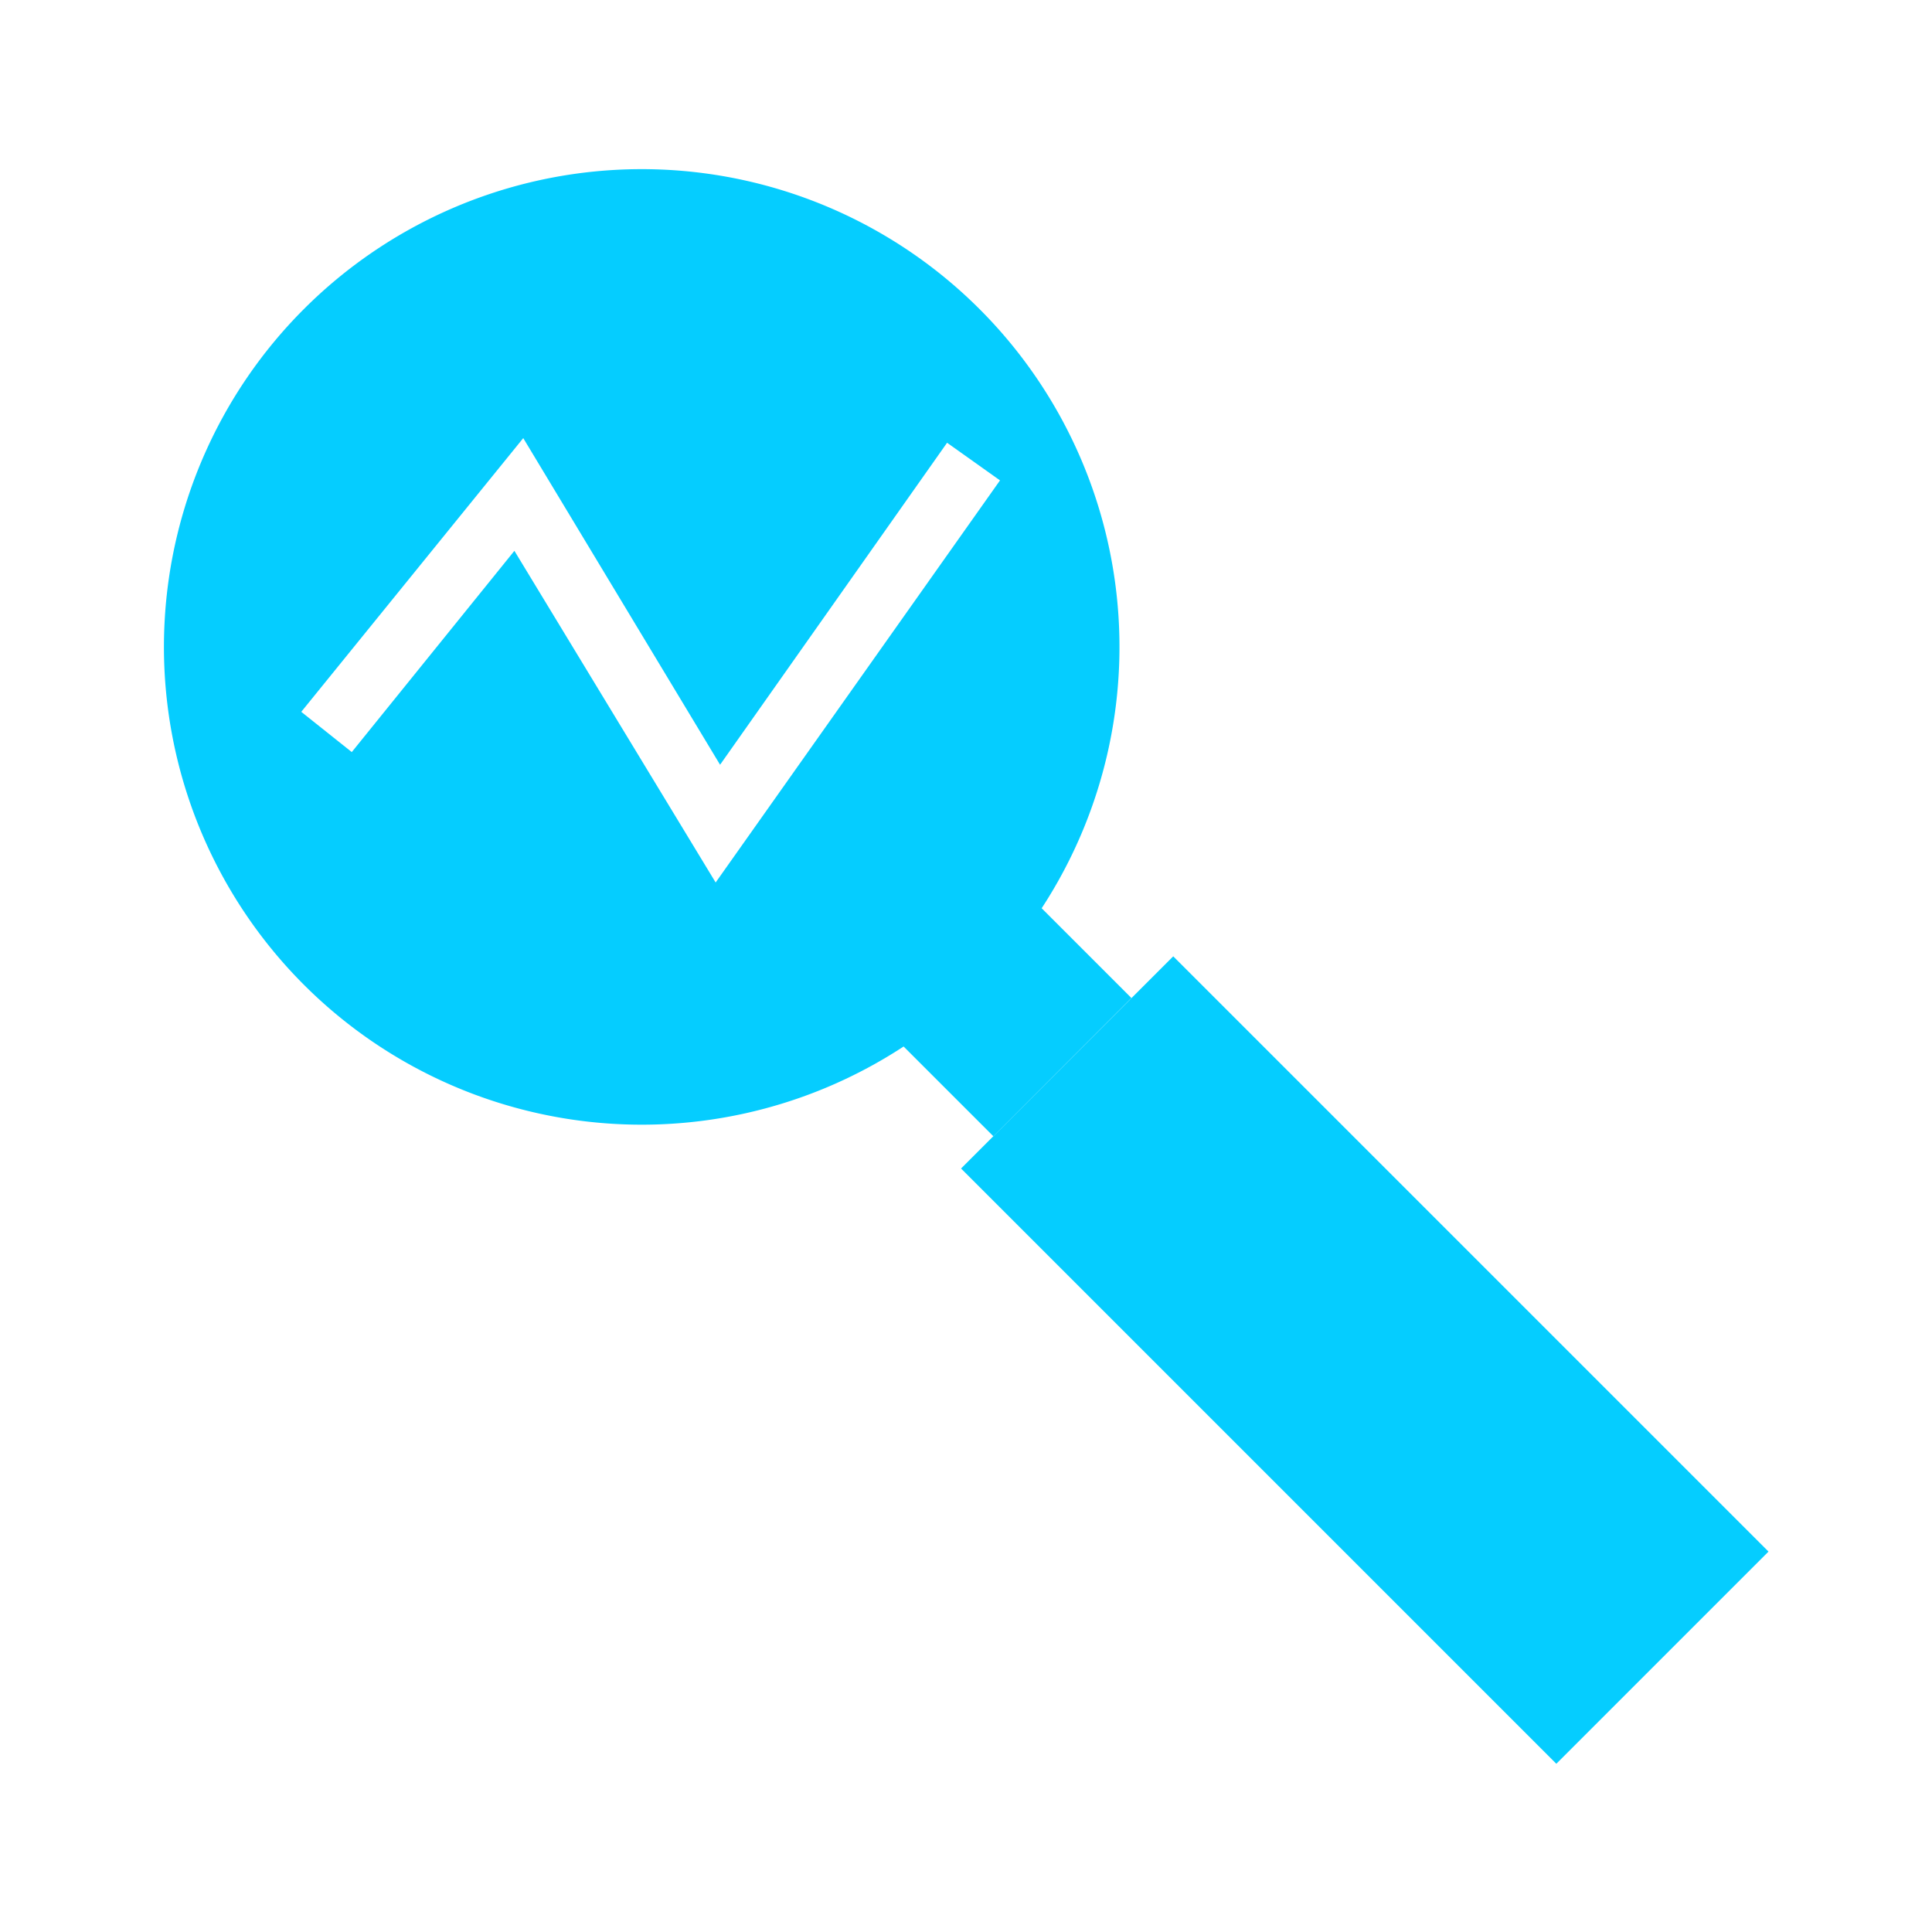
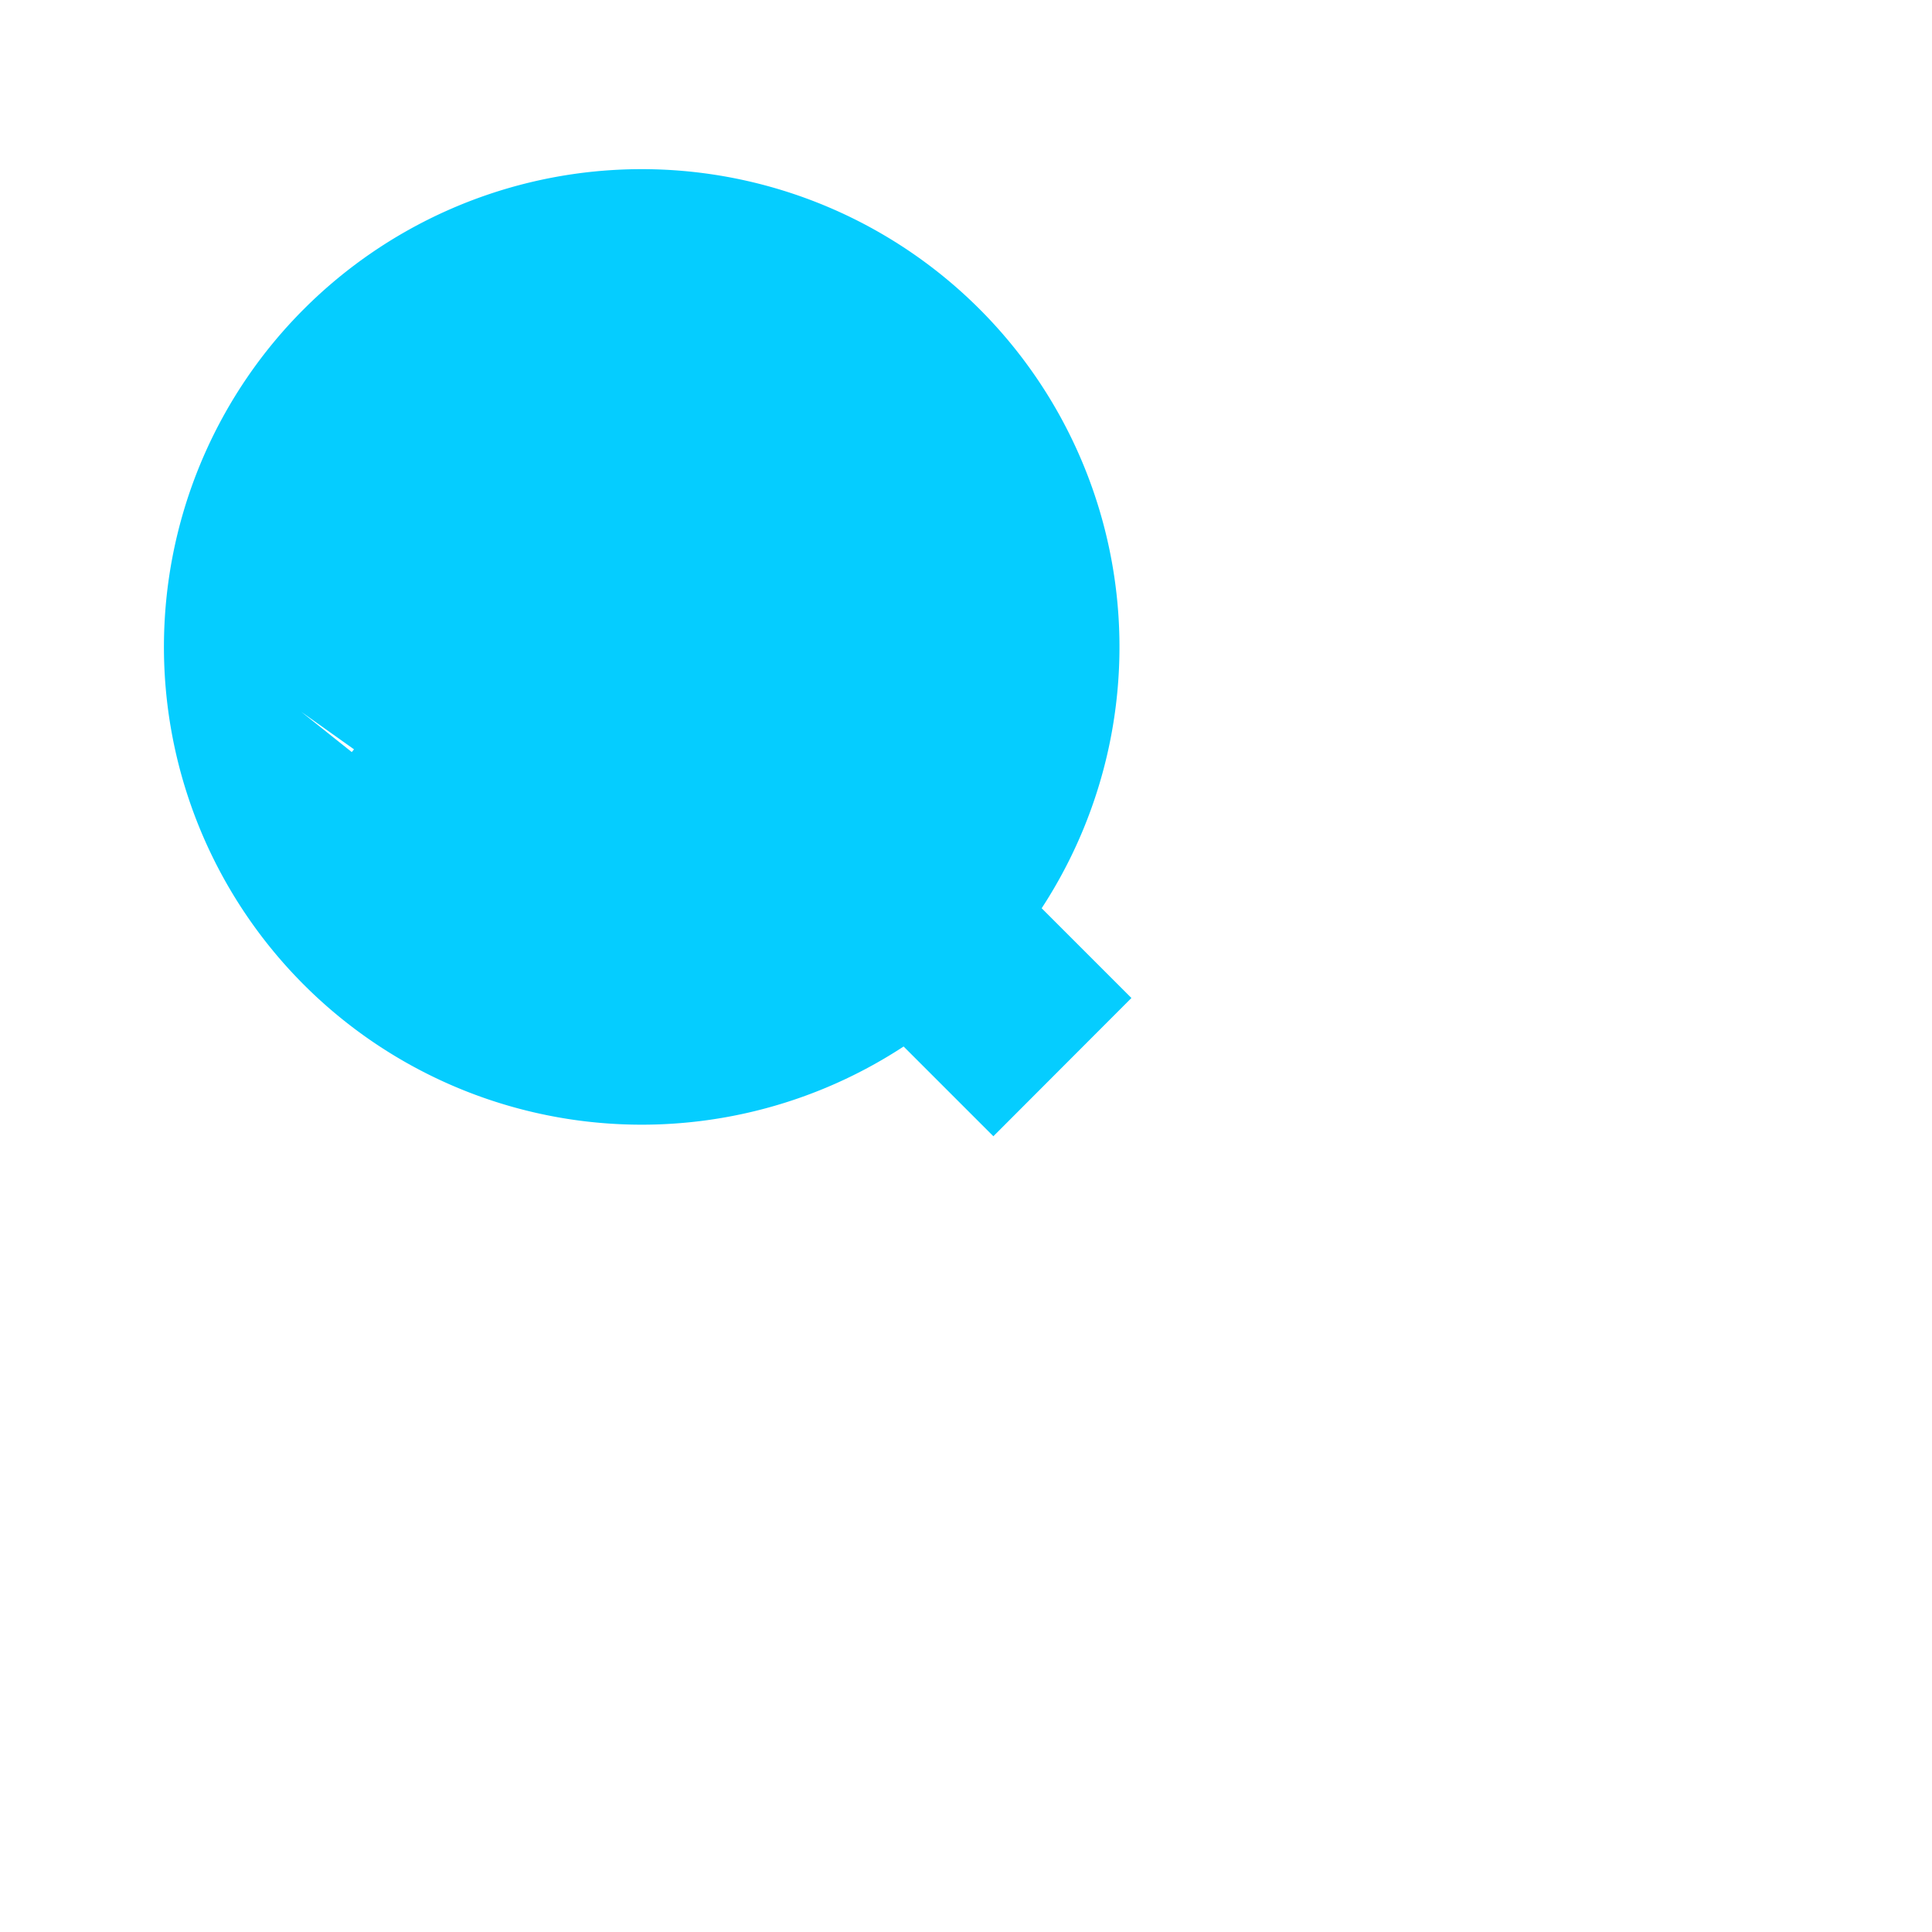
<svg xmlns="http://www.w3.org/2000/svg" viewBox="0 0 96 96">
  <defs>
    <style>.cls-1{fill:#05cdff;}</style>
  </defs>
  <g id="Forecasting_and_planning" data-name="Forecasting and planning">
-     <path class="cls-1" d="M51.76,45.13A23.74,23.74,0,1,0,44.9,52l4.46,4.46,6.86-6.87Zm-16.2-1.28-10-16.48-8.08,10-2.51-2L26,21.77,35.78,38,47.06,22l2.63,1.87Z" />
-     <rect class="cls-1" x="60.36" y="46.66" width="14.91" height="41.83" transform="translate(-27.92 67.75) rotate(-45)" />
+     <path class="cls-1" d="M51.76,45.13A23.74,23.74,0,1,0,44.9,52l4.46,4.46,6.86-6.87Zm-16.2-1.28-10-16.48-8.08,10-2.51-2l2.63,1.87Z" />
  </g>
</svg>